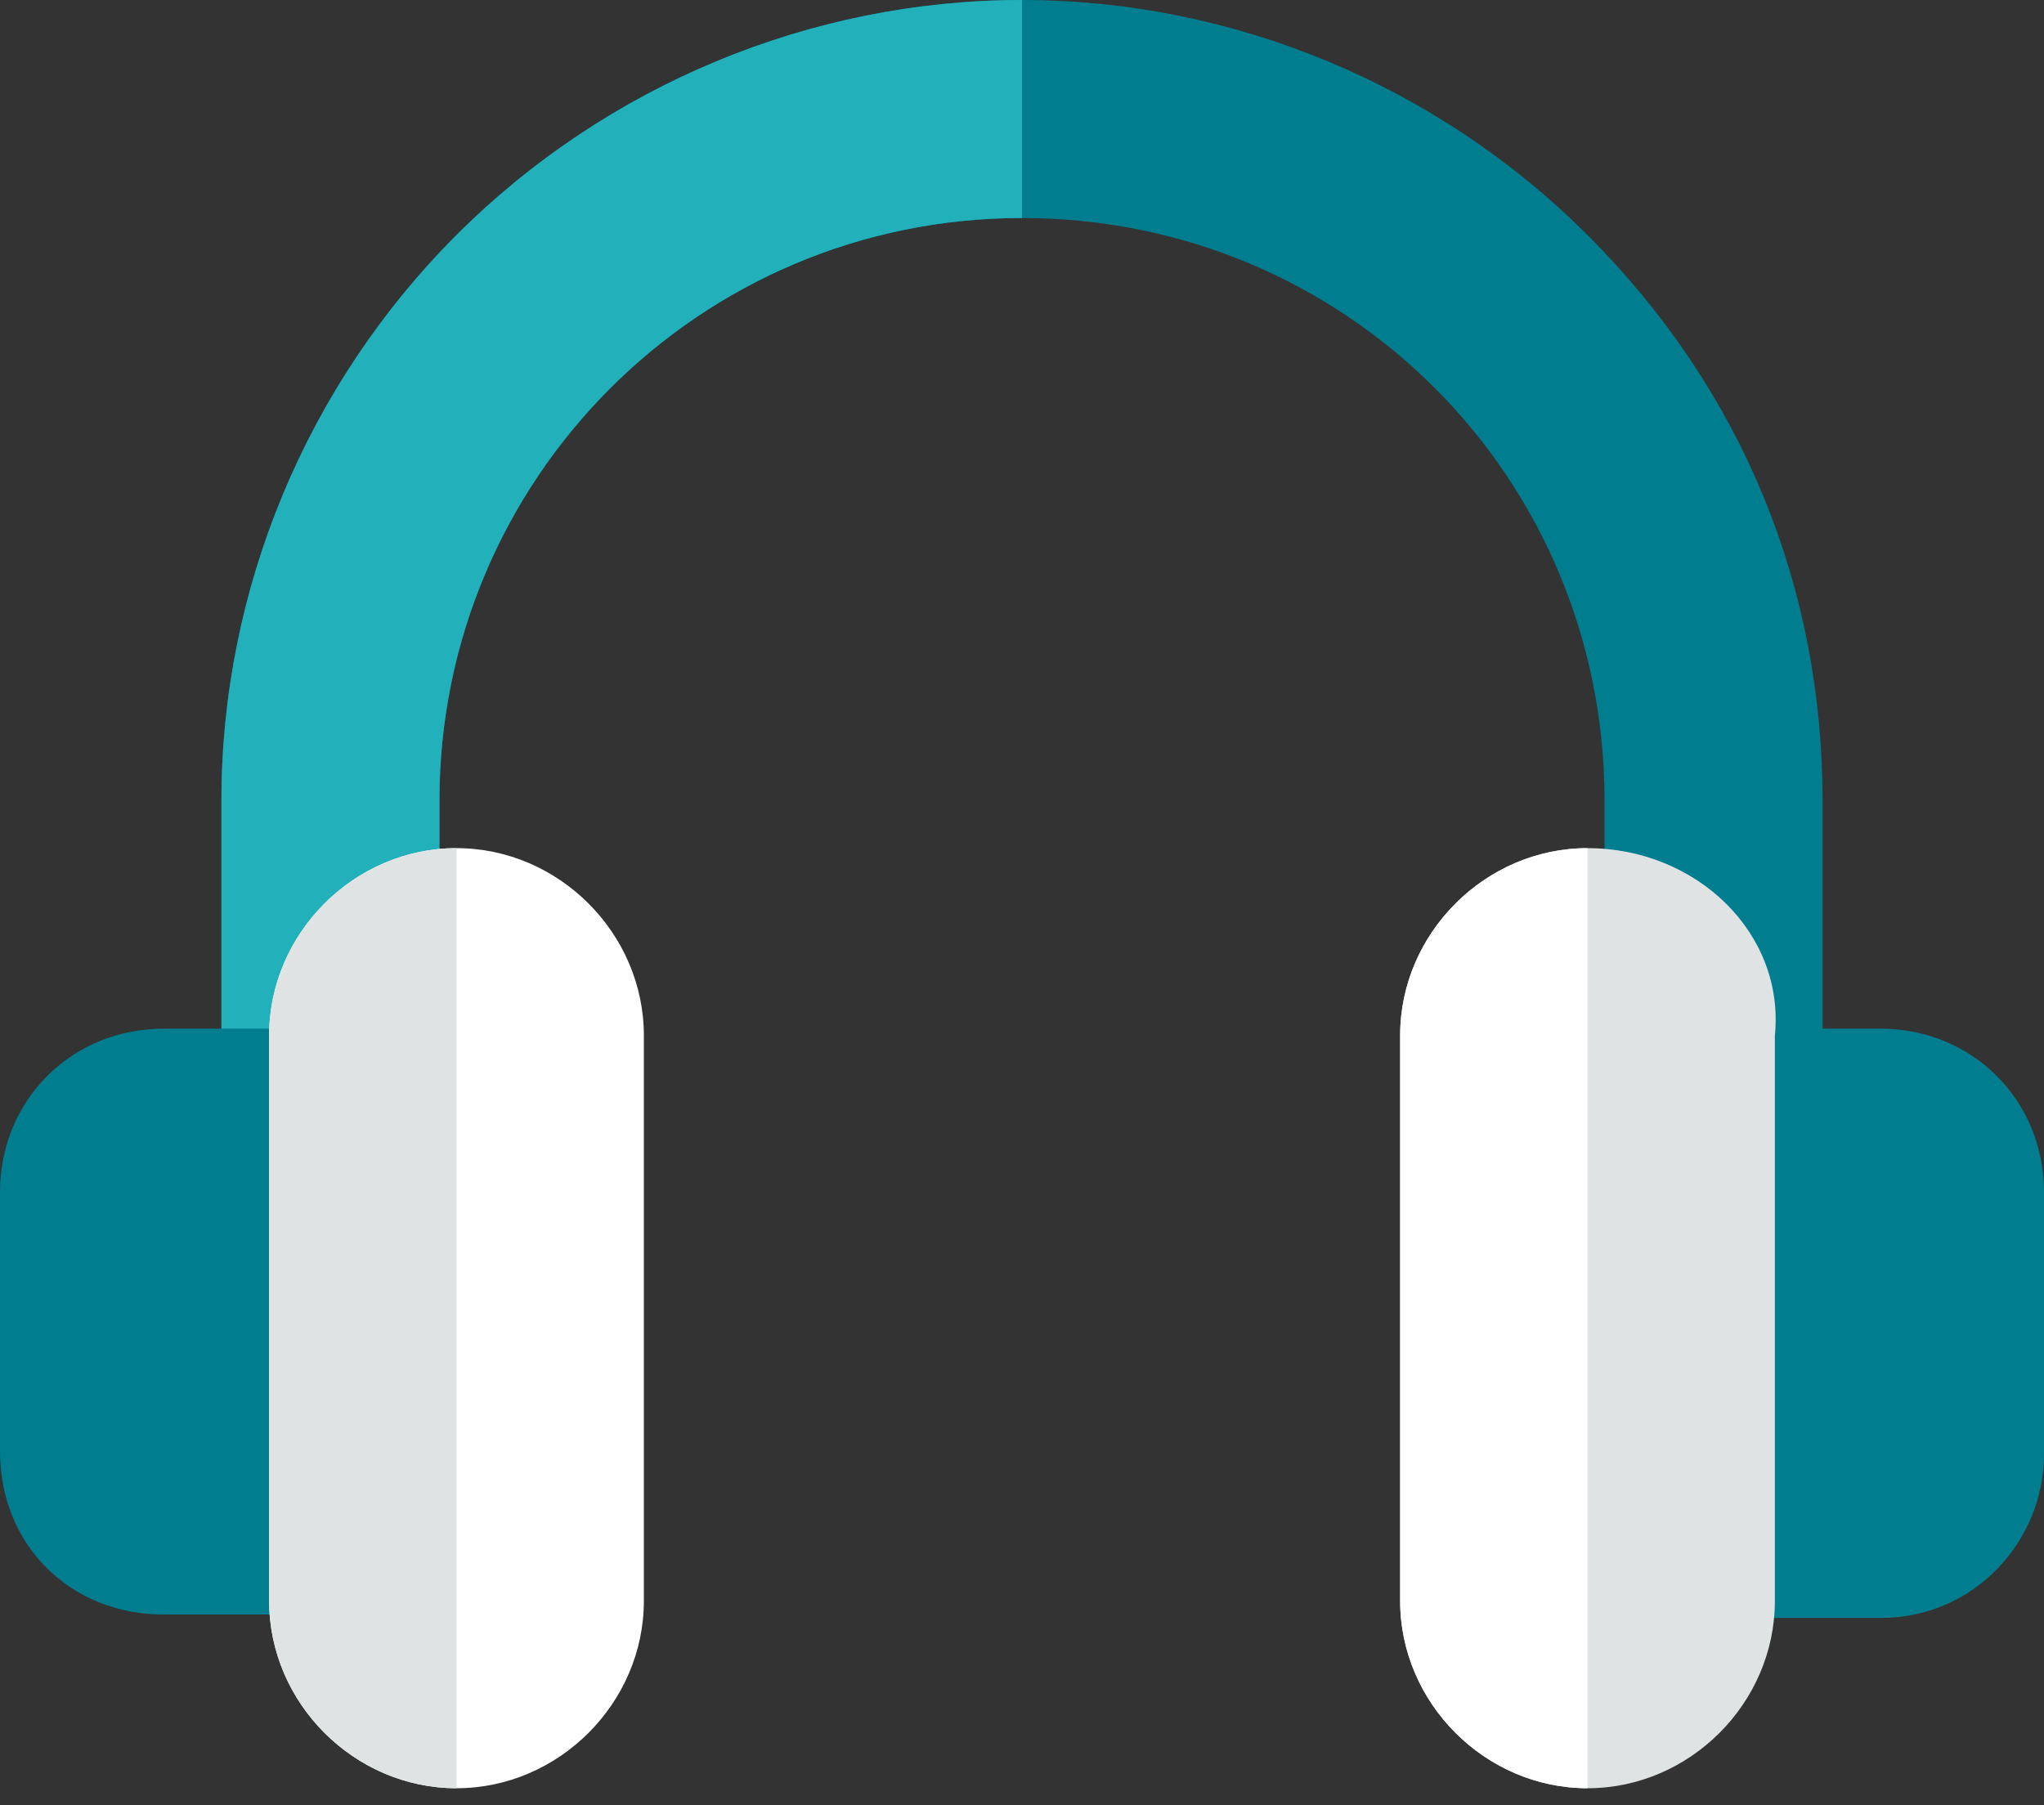
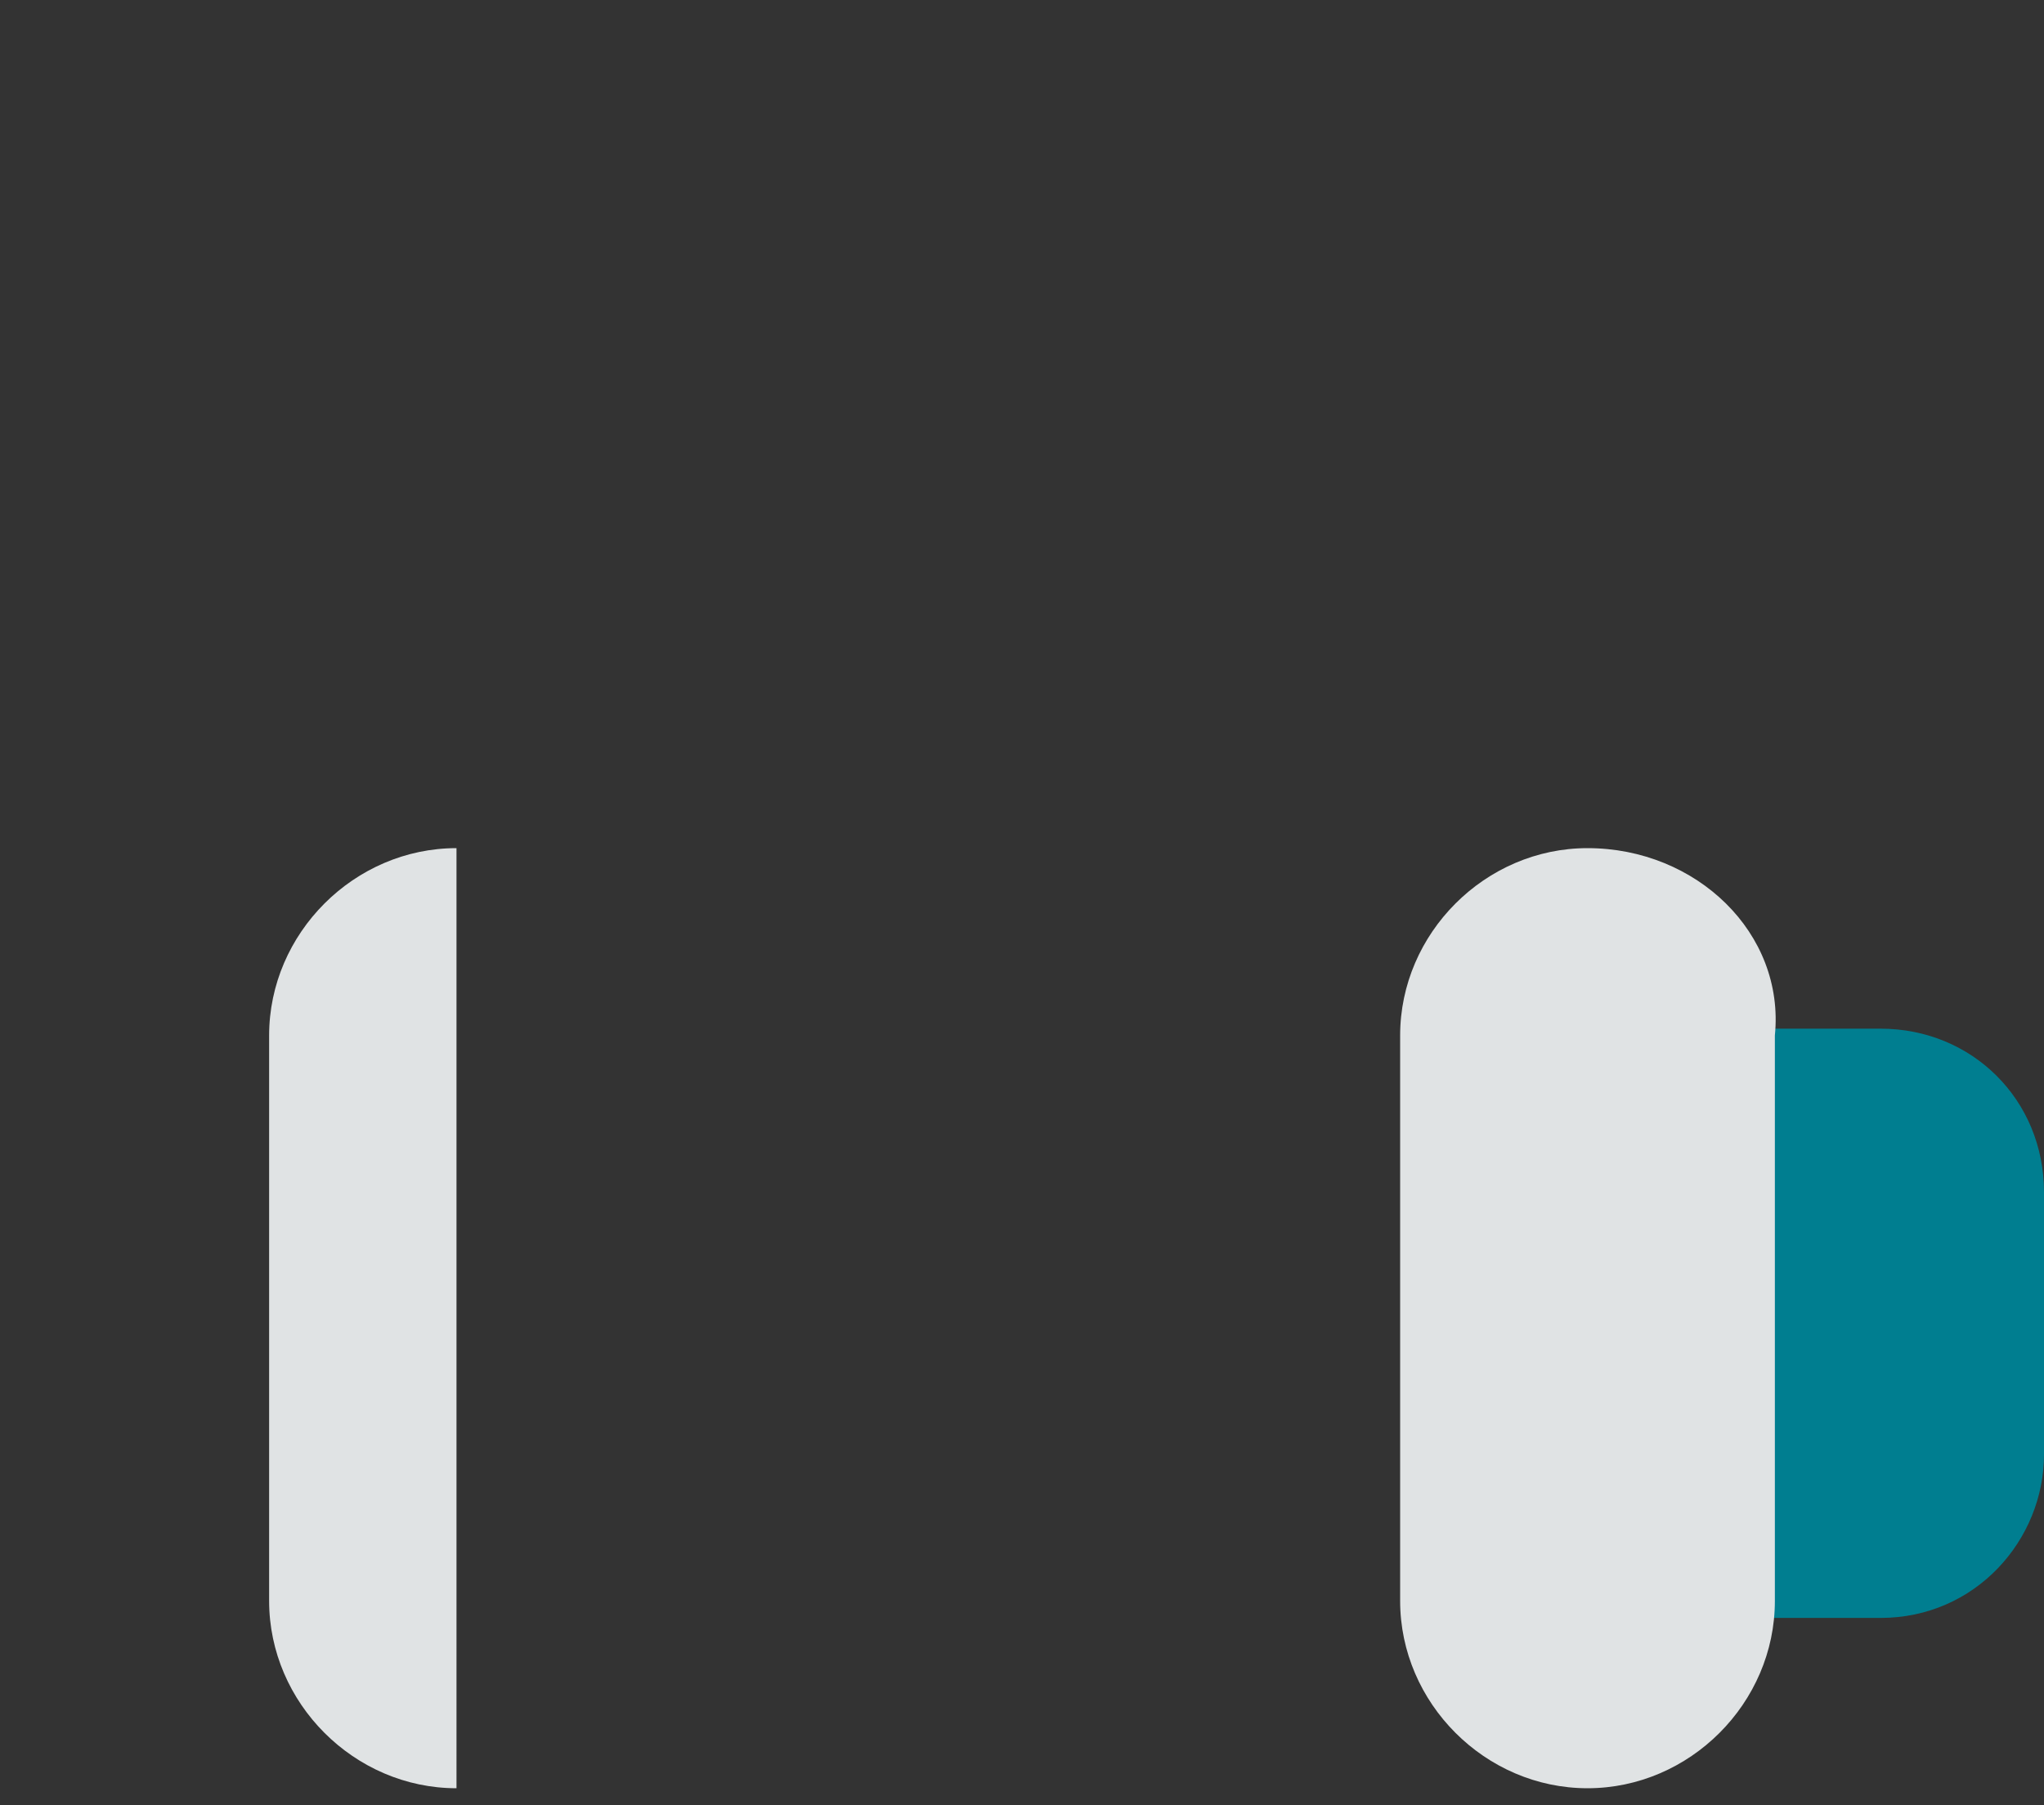
<svg xmlns="http://www.w3.org/2000/svg" version="1.1" id="Calque_1" x="0px" y="0px" viewBox="0 0 60 53" style="enable-background:new 0 0 60 53;" xml:space="preserve">
  <rect x="0" y="0" width="60" height="53" fill="#333333" stroke="none" />
  <style type="text/css">
	.st0{fill:#007E90;}
	.st1{fill:#22B0BA;}
	.st2{fill:#FFFFFF;}
	.st3{fill:#E0E3E4;}
</style>
-   <path id="Path" class="st0" d="M46.6,6.9C42.2,2.5,36.2,0,30,0S17.8,2.5,13.4,6.9S6.5,17.3,6.5,23.5v13.4c0,1.8,1.4,3.2,3.2,3.2  s3.2-1.4,3.2-3.2l0,0V23.5c0-9.4,7.6-17.1,17.1-17.1s17.1,7.6,17.1,17.1v13.4l0,0c0,1.8,1.4,3.2,3.2,3.2s3.2-1.4,3.2-3.2V23.5  C53.5,17.3,51.2,11.5,46.6,6.9z" />
-   <path id="Path_1_" class="st1" d="M30,0c-6.2,0-12.2,2.5-16.6,6.9S6.5,17.3,6.5,23.5v13.4c0,1.8,1.4,3.2,3.2,3.2s3.2-1.4,3.2-3.2  V23.5c0-9.4,7.6-17.1,17.1-17.1V0z" />
-   <path id="Path_2_" class="st0" d="M12,30.2H4.8C2.1,30.2,0,32.3,0,35v7.6c0,2.8,2.1,4.8,4.8,4.8H12V30.2z" />
  <path id="Path_3_" class="st0" d="M55.2,30.2h-9.5v17.3h9.5c2.8,0,4.8-2.3,4.8-4.8V35C60,32.3,57.9,30.2,55.2,30.2z" />
-   <path id="Path_4_" class="st2" d="M13.4,24.9c-3,0-5.5,2.5-5.5,5.5V47c0,3,2.5,5.5,5.5,5.5s5.5-2.5,5.5-5.5V30.4  C18.9,27.4,16.4,24.9,13.4,24.9z" />
  <path id="Path_5_" class="st3" d="M13.4,24.9c-3,0-5.5,2.5-5.5,5.5V47c0,3,2.5,5.5,5.5,5.5V24.9z" />
  <path id="Path_6_" class="st3" d="M46.6,24.9c-3,0-5.5,2.5-5.5,5.5V47c0,3,2.5,5.5,5.5,5.5s5.5-2.5,5.5-5.5V30.4  C52.4,27.4,49.8,24.9,46.6,24.9z" />
-   <path id="Path_7_" class="st2" d="M46.6,24.9c-3,0-5.5,2.5-5.5,5.5V47c0,3,2.5,5.5,5.5,5.5V24.9z" />
</svg>